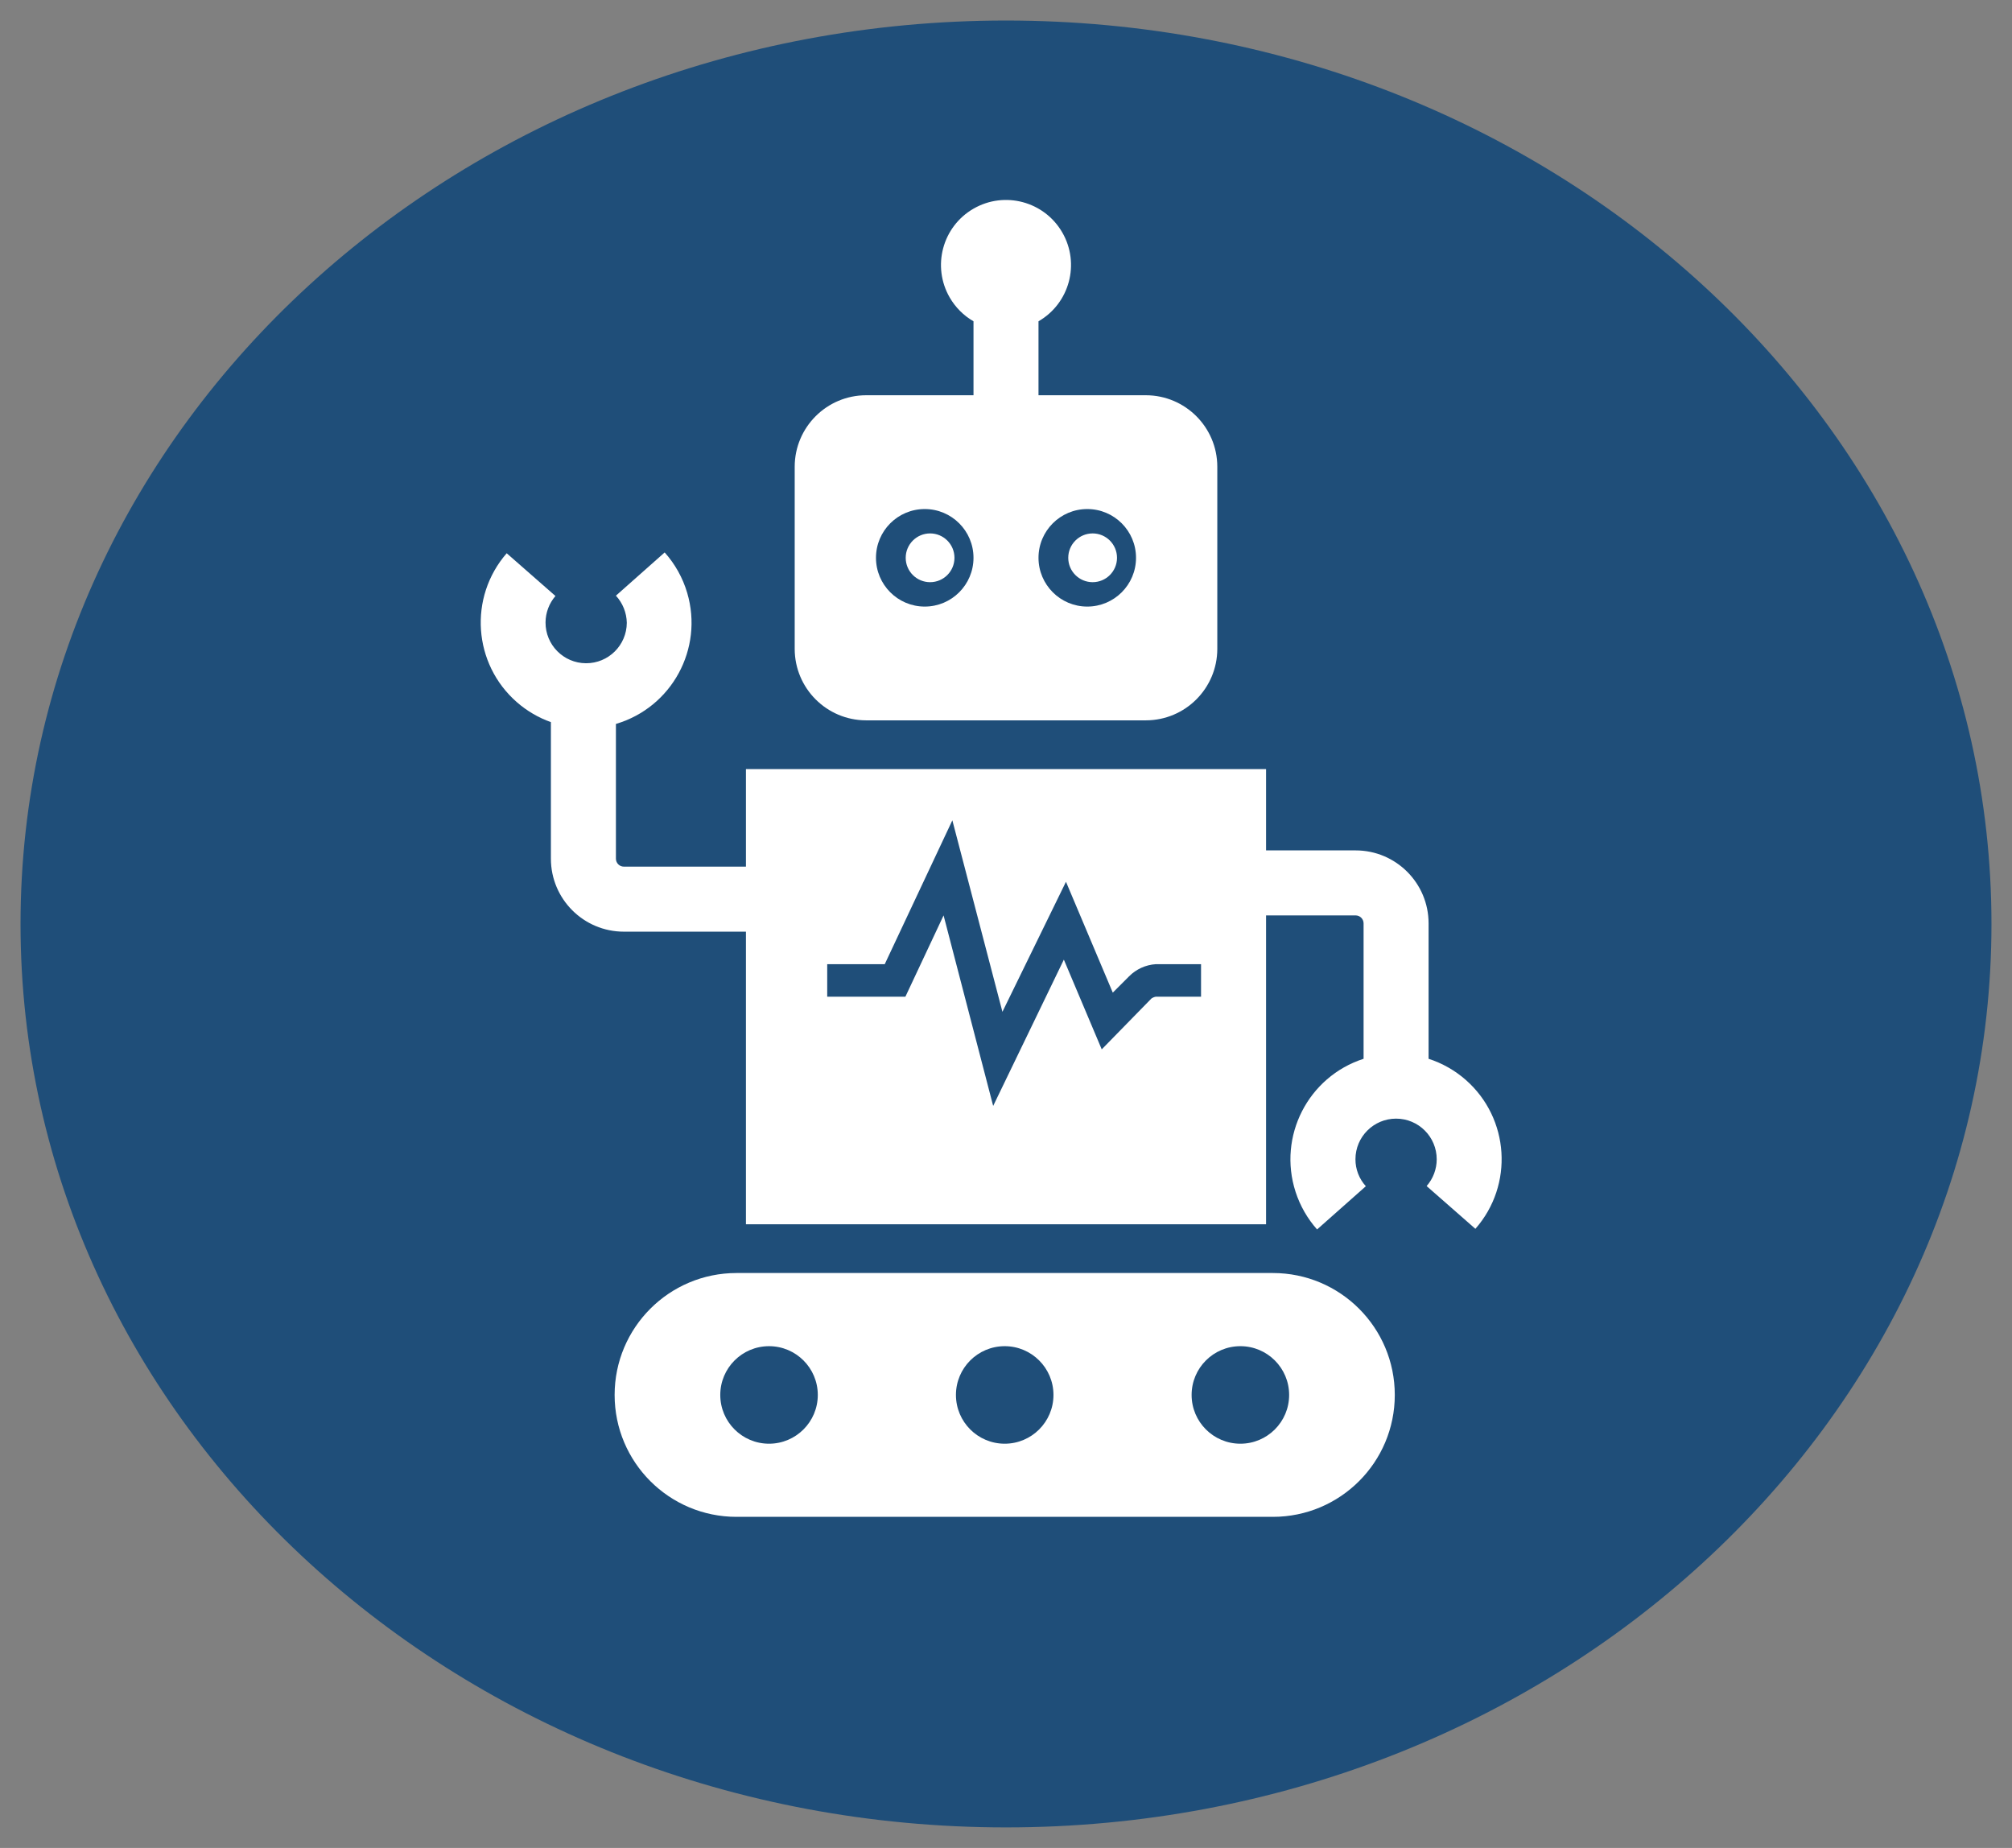
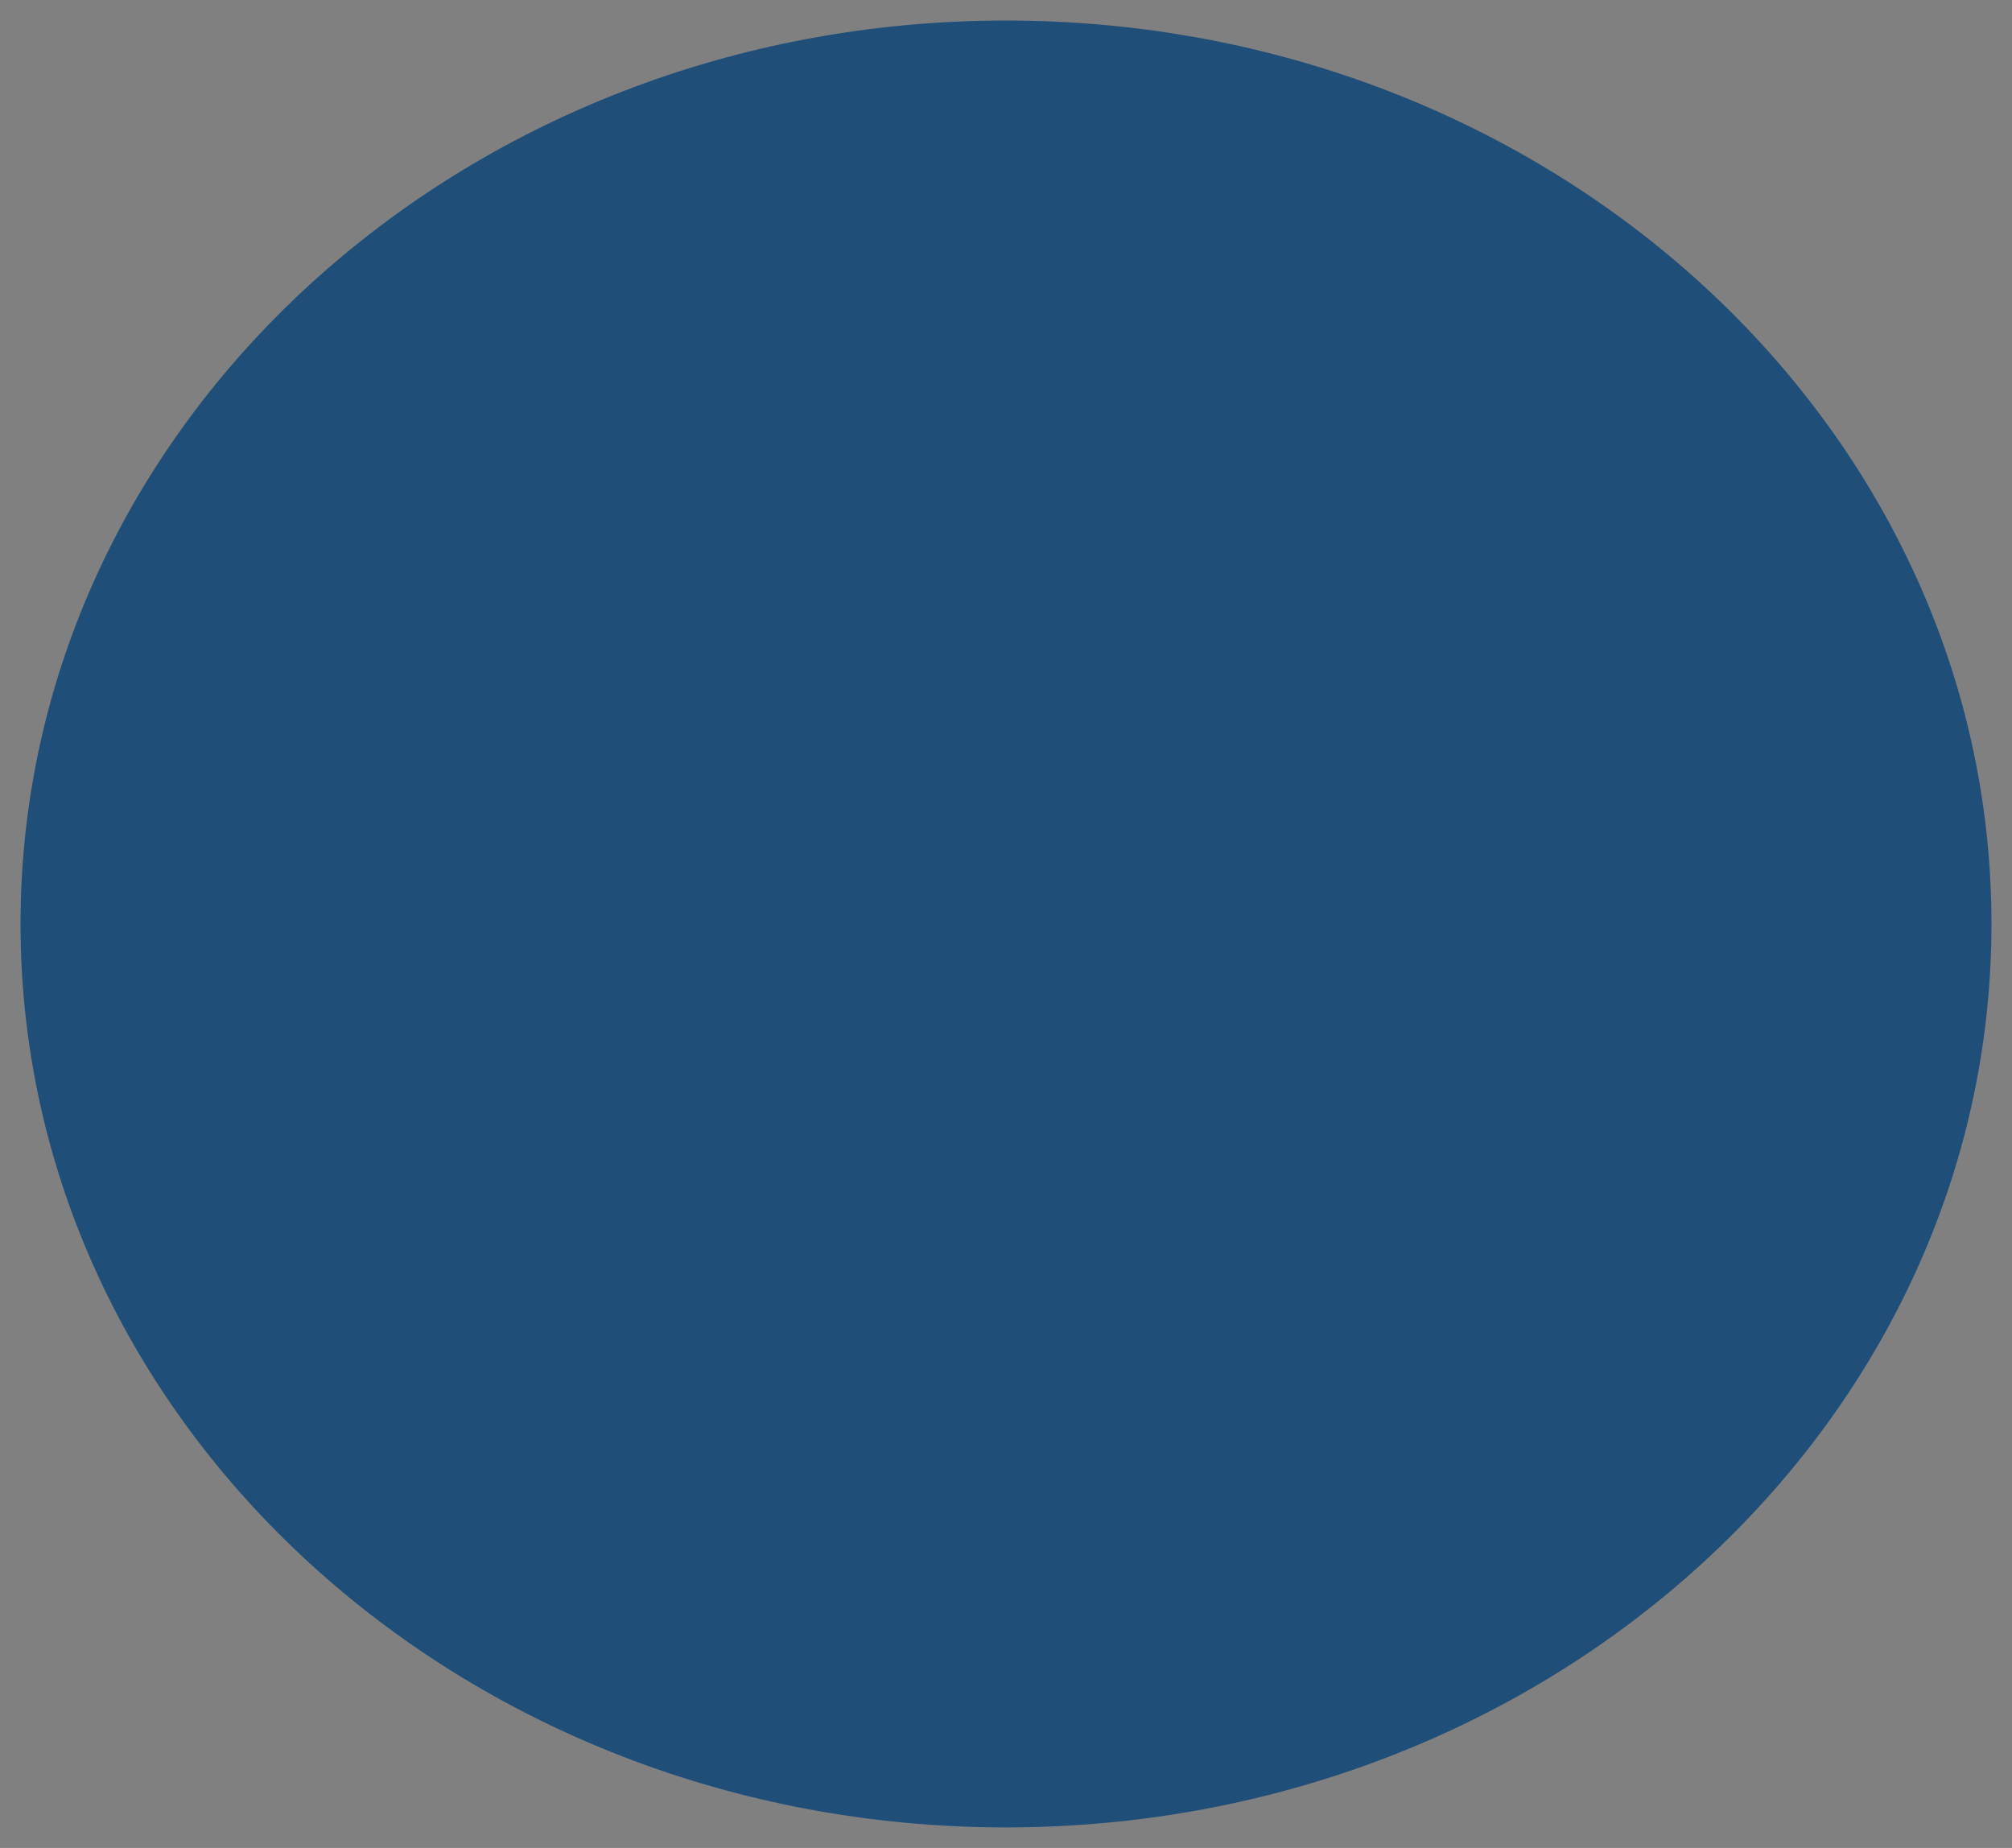
<svg xmlns="http://www.w3.org/2000/svg" width="98" height="90" overflow="hidden">
  <rect width="100%" height="100%" fill="#808080" stroke="none" />
  <defs>
    <clipPath id="clip0">
      <path d="M168 145 266 145 266 235 168 235Z" fill-rule="evenodd" clip-rule="evenodd" />
    </clipPath>
    <clipPath id="clip1">
-       <path d="M179 150 255 150 255 226 179 226Z" fill-rule="evenodd" clip-rule="evenodd" />
-     </clipPath>
+       </clipPath>
    <clipPath id="clip2">
      <path d="M179 150 255 150 255 226 179 226Z" fill-rule="evenodd" clip-rule="evenodd" />
    </clipPath>
    <clipPath id="clip3">
      <path d="M179 150 255 150 255 226 179 226Z" fill-rule="evenodd" clip-rule="evenodd" />
    </clipPath>
  </defs>
  <g clip-path="url(#clip0)" transform="translate(-168 -145)">
    <path d="M169 190C169 165.699 190.49 146 217 146 243.51 146 265 165.699 265 190 265 214.301 243.51 234 217 234 190.49 234 169 214.301 169 190Z" fill="#1F4E79" fill-rule="evenodd" />
    <g clip-path="url(#clip1)">
      <g clip-path="url(#clip2)">
        <g clip-path="url(#clip3)">
          <path d="M229.999 207 203.874 207C200.595 207 197.937 209.658 197.937 212.938 197.937 216.217 200.595 218.875 203.874 218.875L229.999 218.875C233.278 218.875 235.937 216.217 235.937 212.938 235.937 209.658 233.278 207 229.999 207ZM205.458 215.313C204.146 215.313 203.083 214.249 203.083 212.938 203.083 211.626 204.146 210.563 205.458 210.563 206.769 210.563 207.833 211.626 207.833 212.938 207.833 214.249 206.769 215.313 205.458 215.313ZM216.937 215.313C215.625 215.313 214.562 214.249 214.562 212.938 214.562 211.626 215.625 210.563 216.937 210.563 218.248 210.563 219.312 211.626 219.312 212.938 219.312 214.249 218.248 215.313 216.937 215.313ZM228.416 215.313C227.104 215.313 226.041 214.249 226.041 212.938 226.041 211.626 227.104 210.563 228.416 210.563 229.728 210.563 230.791 211.626 230.791 212.938 230.791 214.249 229.728 215.313 228.416 215.313Z" fill="#FFFFFF" />
          <path d="M222.407 172.167C222.407 172.823 221.875 173.354 221.22 173.354 220.564 173.354 220.032 172.823 220.032 172.167 220.032 171.511 220.564 170.979 221.22 170.979 221.875 170.979 222.407 171.511 222.407 172.167Z" fill="#FFFFFF" />
          <path d="M223.816 164.25 218.583 164.25 218.583 160.648C220.098 159.773 220.617 157.837 219.742 156.322 218.868 154.808 216.931 154.289 215.417 155.163 213.902 156.038 213.383 157.974 214.258 159.489 214.536 159.97 214.935 160.37 215.417 160.648L215.417 164.25 210.184 164.25C208.266 164.254 206.713 165.808 206.708 167.725L206.708 176.608C206.713 178.525 208.266 180.079 210.184 180.083L223.816 180.083C225.734 180.079 227.287 178.525 227.292 176.608L227.292 167.725C227.287 165.808 225.734 164.254 223.816 164.25ZM213.042 174.542C211.73 174.542 210.667 173.478 210.667 172.167 210.667 170.855 211.73 169.792 213.042 169.792 214.353 169.792 215.417 170.855 215.417 172.167 215.417 173.478 214.353 174.542 213.042 174.542ZM220.958 174.542C219.647 174.542 218.583 173.478 218.583 172.167 218.583 170.855 219.647 169.792 220.958 169.792 222.27 169.792 223.333 170.855 223.333 172.167 223.333 173.478 222.27 174.542 220.958 174.542Z" fill="#FFFFFF" />
          <path d="M214.49 172.167C214.49 172.823 213.959 173.354 213.303 173.354 212.647 173.354 212.115 172.823 212.115 172.167 212.115 171.511 212.647 170.979 213.303 170.979 213.959 170.979 214.49 171.511 214.49 172.167Z" fill="#FFFFFF" />
          <path d="M237.583 196.566 237.583 189.971C237.583 188.008 235.992 186.417 234.029 186.417L229.667 186.417 229.667 182.458 204.333 182.458 204.333 187.208 198.388 187.208C198.174 187.208 198 187.035 198 186.82L198 180.258C200.721 179.454 202.276 176.596 201.472 173.875 201.257 173.145 200.882 172.473 200.375 171.905L198 174.011C198.332 174.372 198.521 174.843 198.53 175.333 198.524 176.426 197.634 177.308 196.54 177.302 195.447 177.296 194.566 176.405 194.572 175.312 194.575 174.84 194.746 174.384 195.055 174.027L192.68 171.945C190.814 174.089 191.039 177.339 193.183 179.205 193.668 179.627 194.228 179.955 194.833 180.17L194.833 186.82C194.833 188.784 196.425 190.375 198.388 190.375L204.333 190.375 204.333 204.625 229.667 204.625 229.667 189.583 234.029 189.583C234.243 189.583 234.417 189.757 234.417 189.971L234.417 196.566C231.713 197.441 230.23 200.342 231.104 203.046 231.323 203.722 231.68 204.346 232.152 204.878L234.527 202.773C234.2 202.413 234.019 201.944 234.021 201.458 234.022 200.365 234.909 199.48 236.002 199.481 237.095 199.482 237.98 200.369 237.979 201.462 237.979 201.941 237.804 202.404 237.488 202.765L239.863 204.847C241.736 202.715 241.527 199.469 239.396 197.596 238.868 197.132 238.251 196.782 237.583 196.566ZM226.5 193.542 224.299 193.542C224.223 193.555 224.15 193.585 224.085 193.629L221.663 196.107 219.818 191.737 216.375 198.862 213.96 189.583 212.1 193.542 208.292 193.542 208.292 191.958 211.094 191.958 214.387 184.952 216.826 194.278 219.921 187.945 222.201 193.344 222.993 192.552C223.341 192.2 223.806 191.989 224.299 191.958L226.5 191.958Z" fill="#FFFFFF" />
        </g>
      </g>
    </g>
  </g>
</svg>